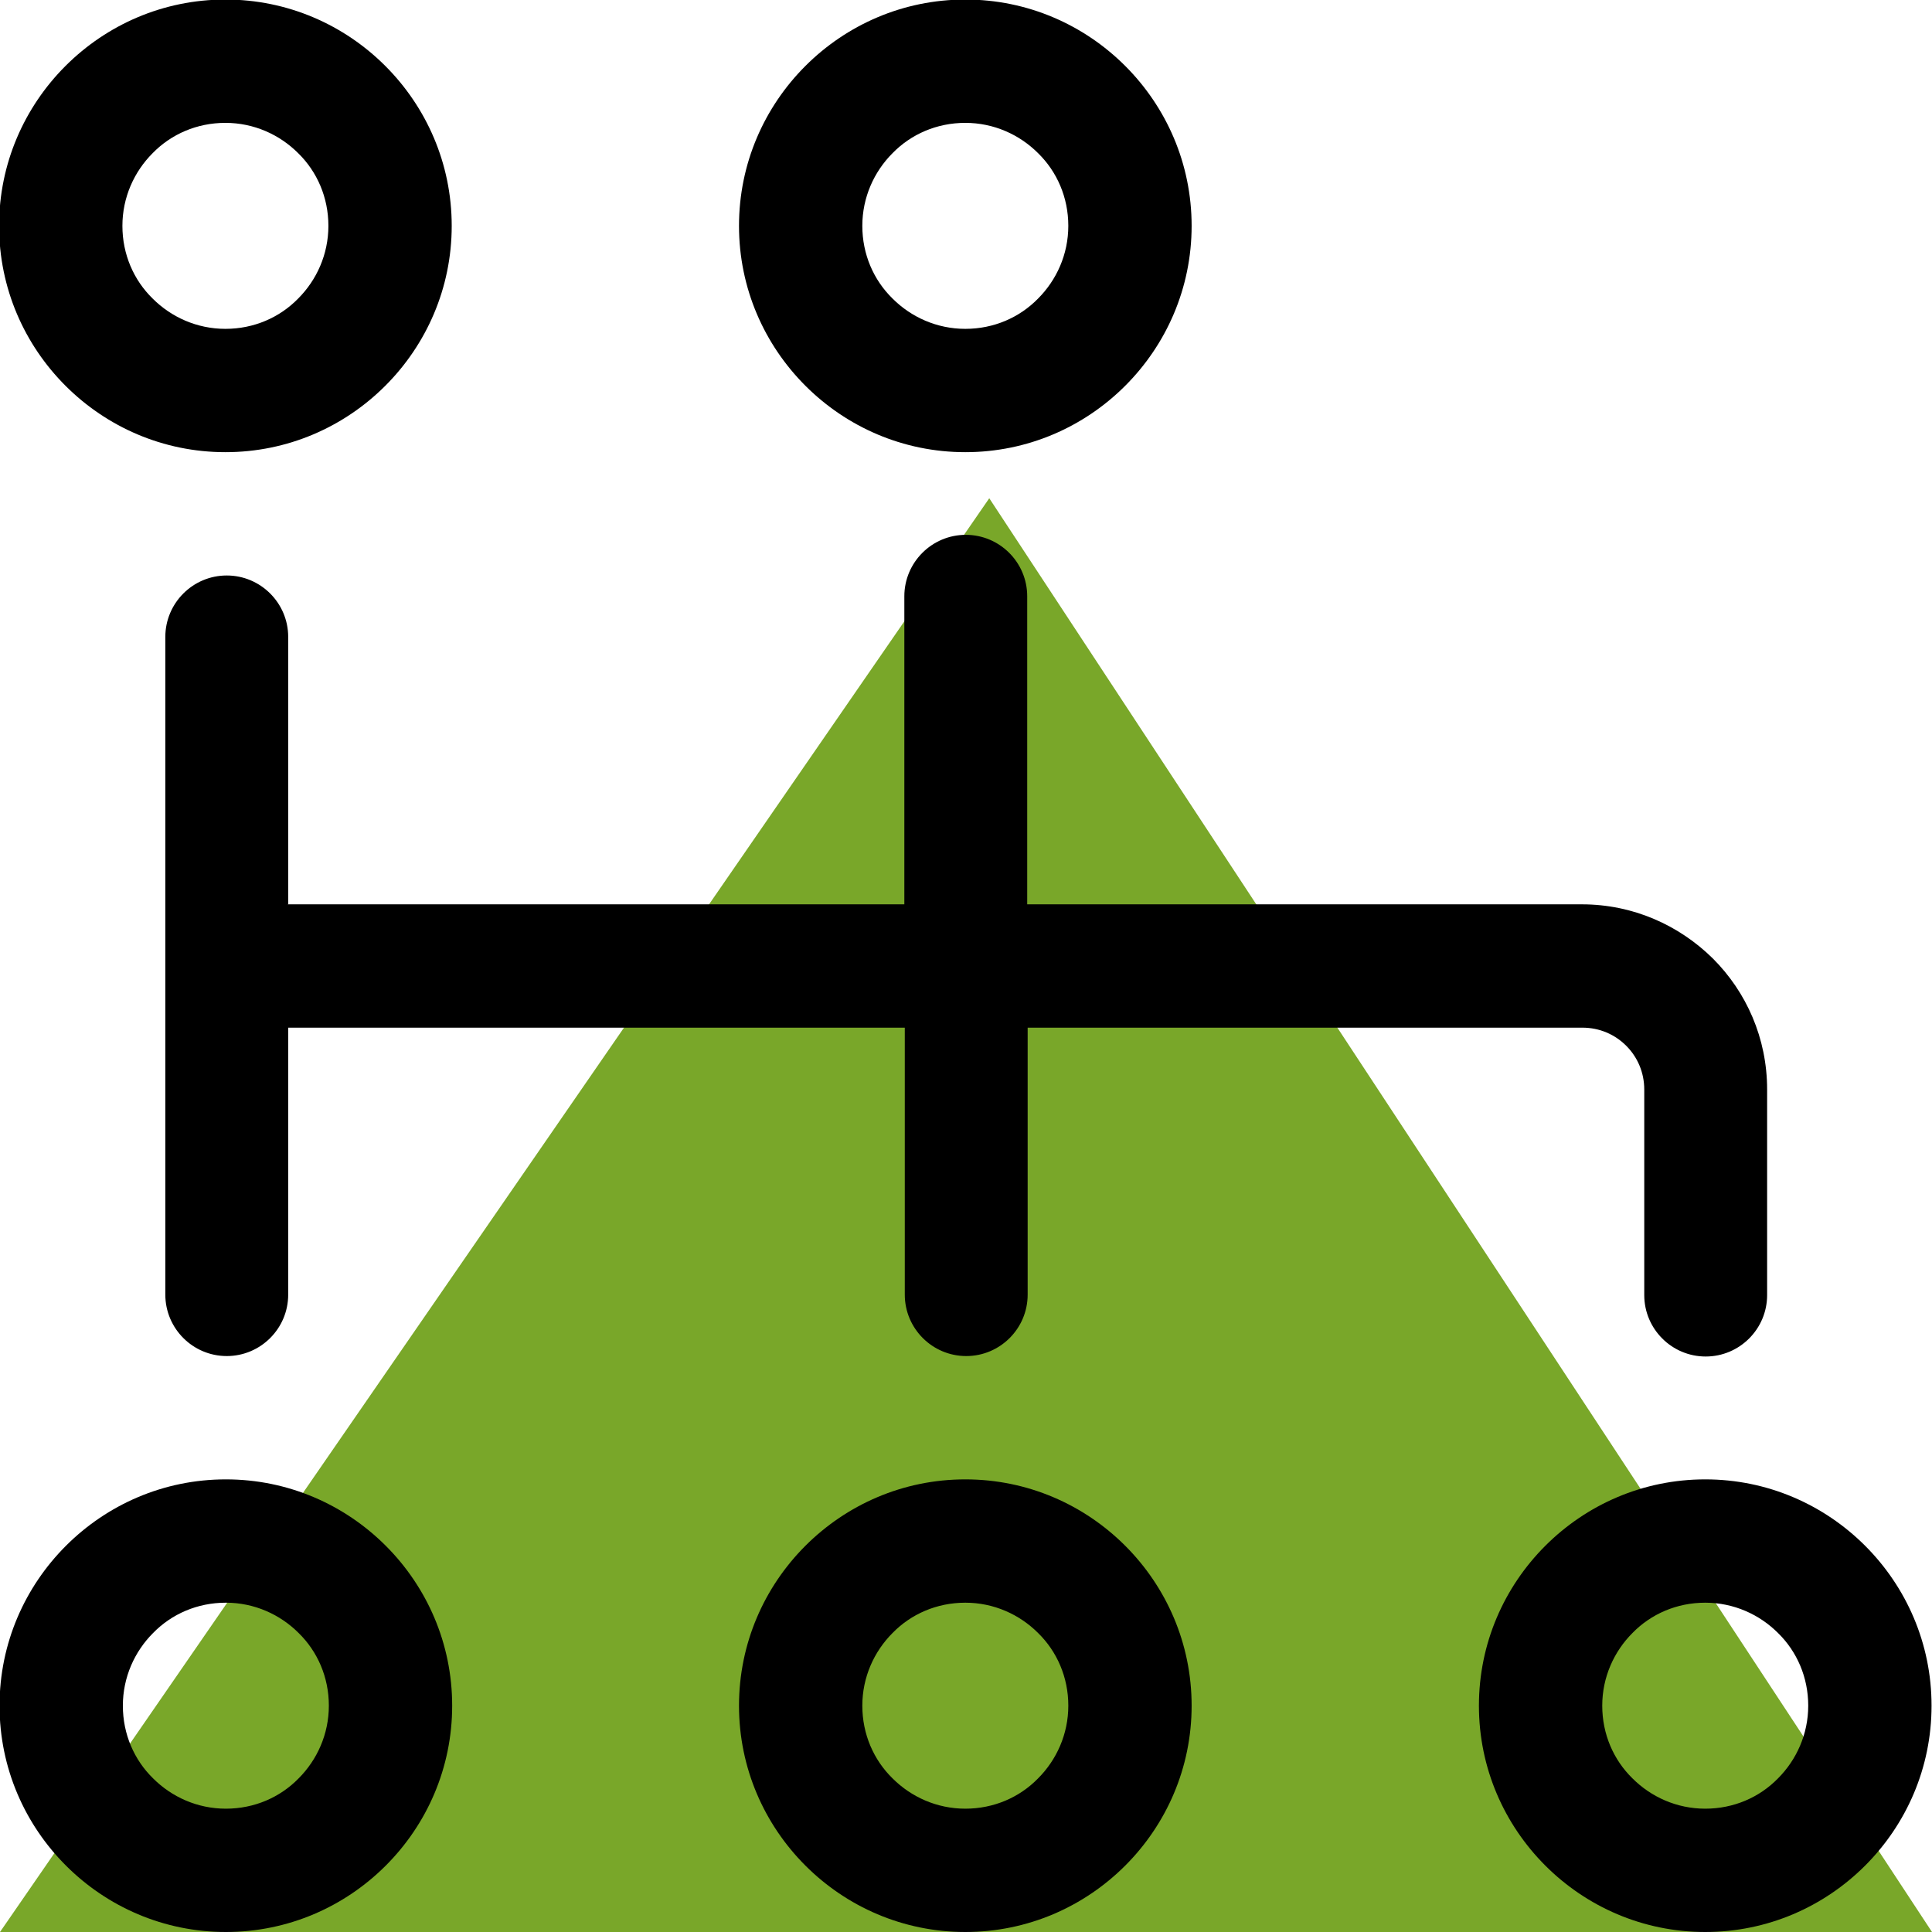
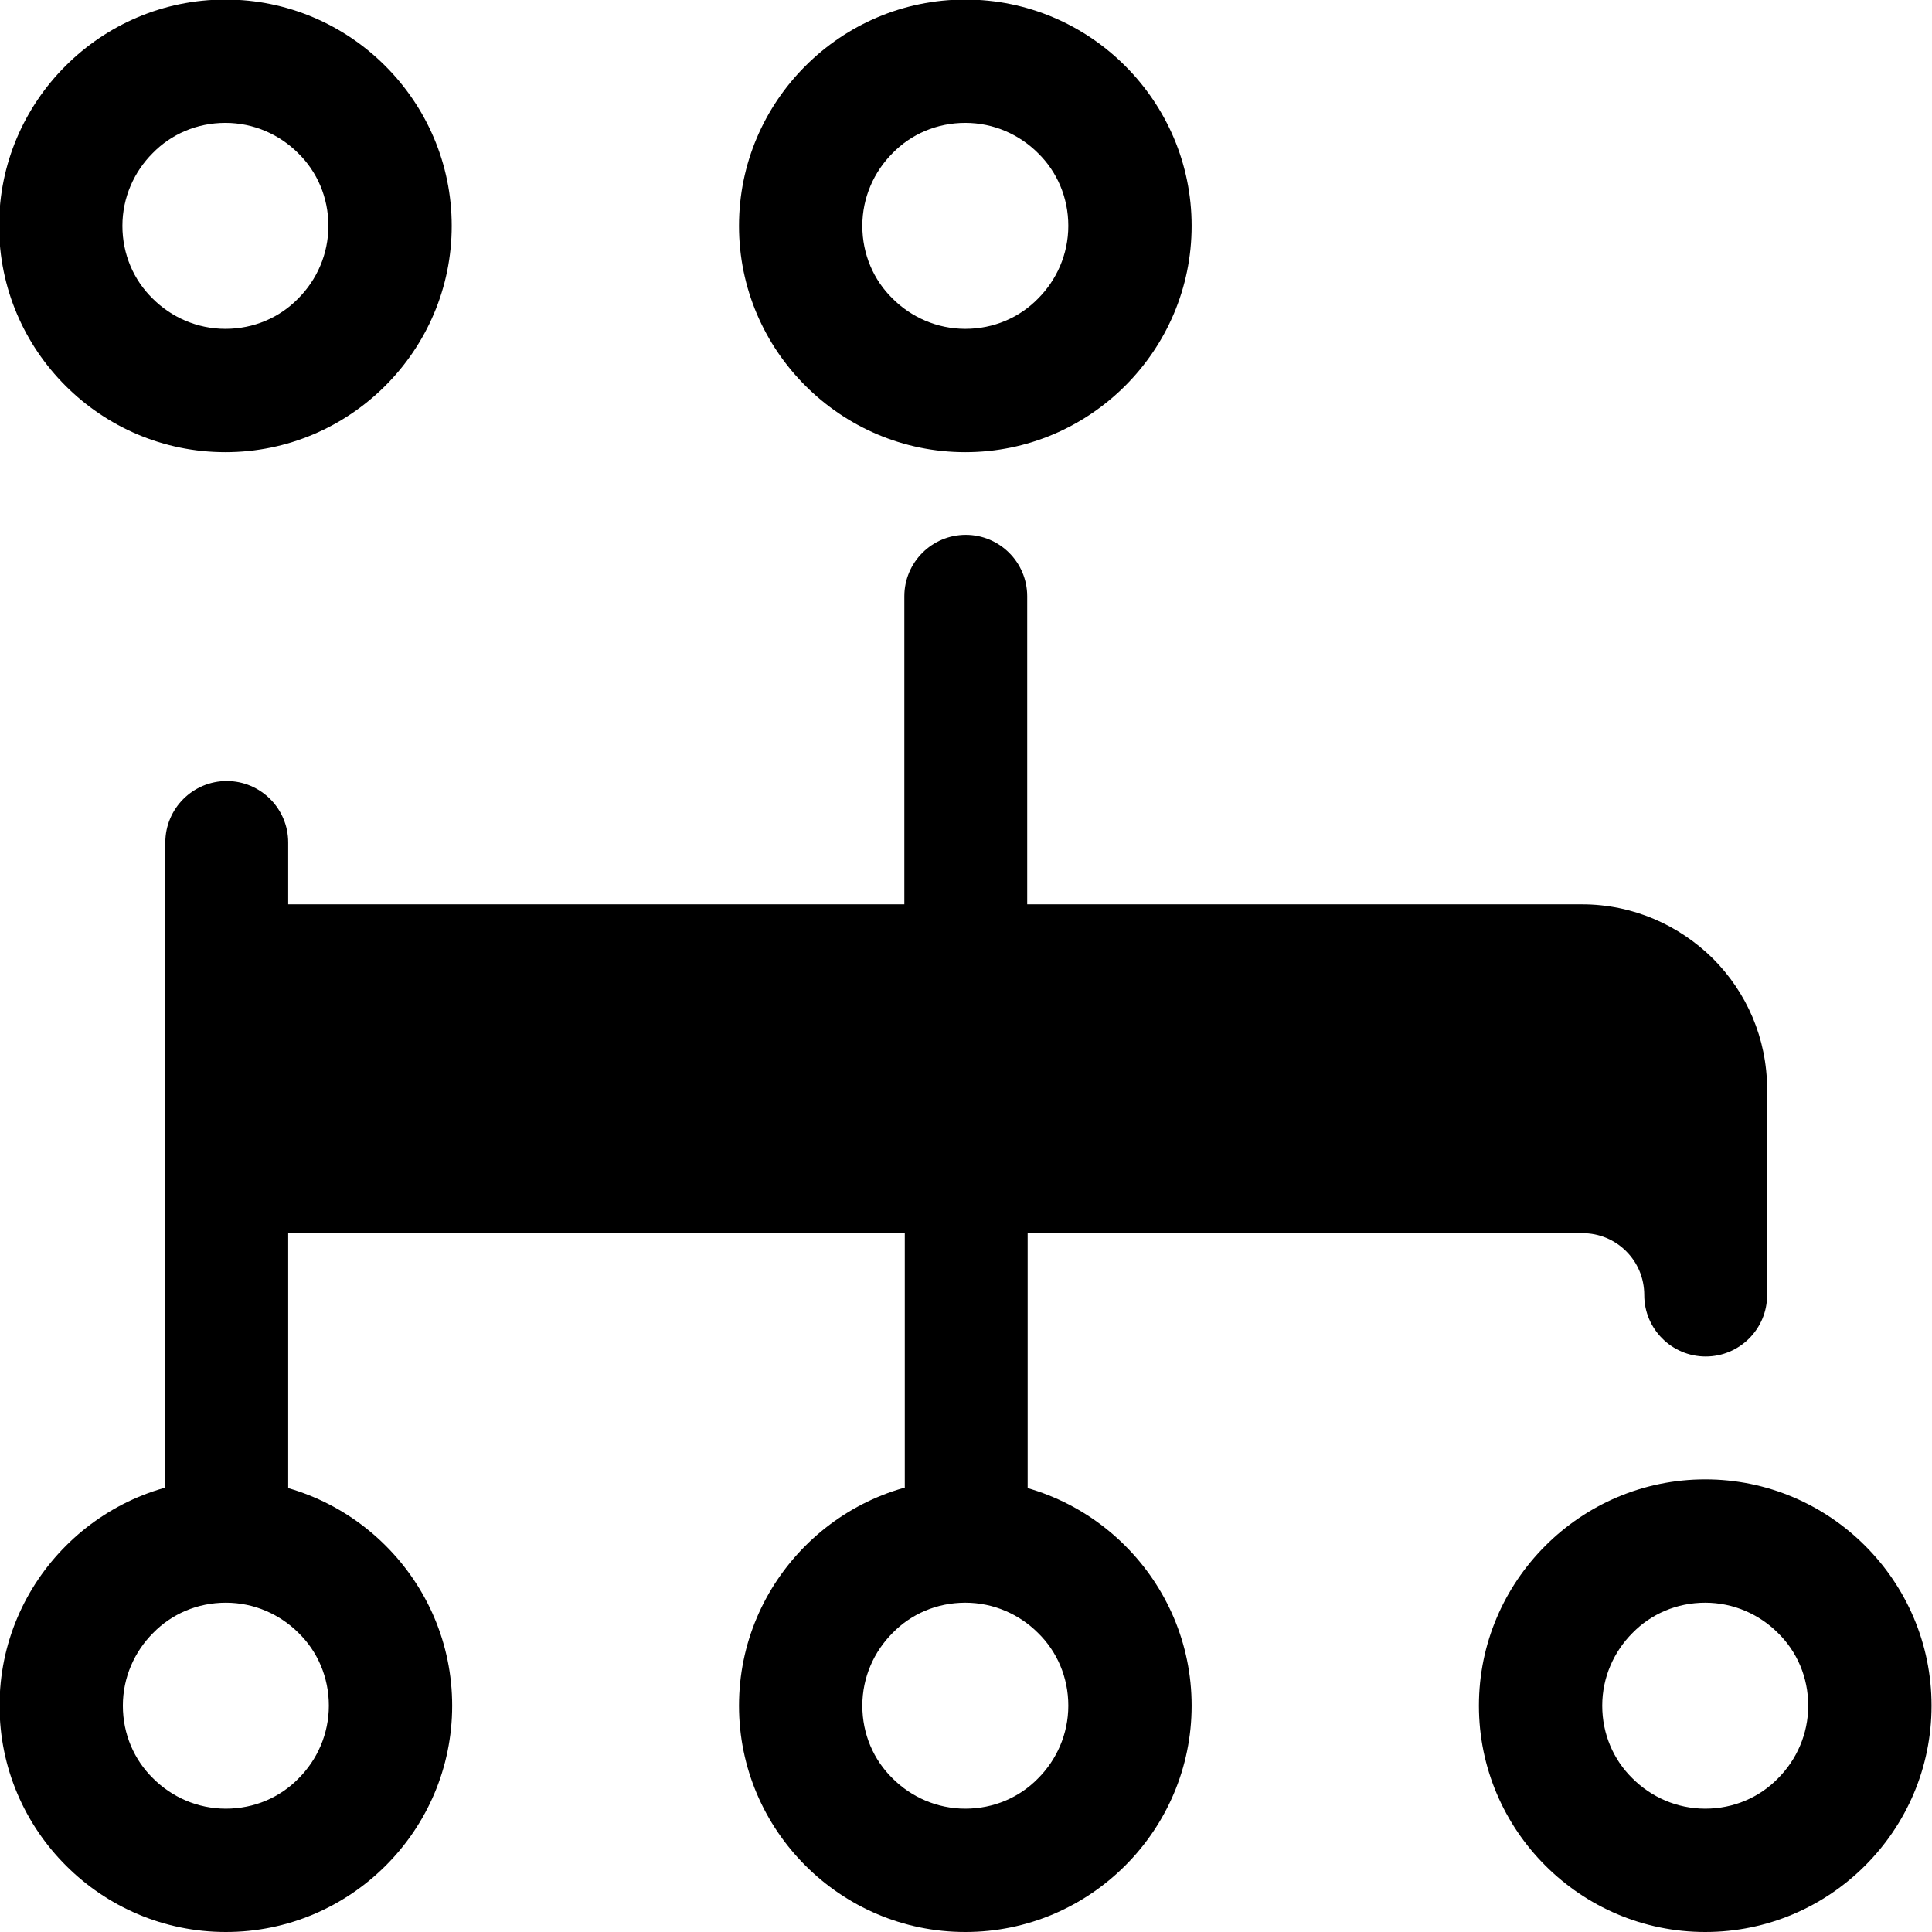
<svg xmlns="http://www.w3.org/2000/svg" xml:space="preserve" width="35.995mm" height="35.995mm" version="1.1" style="shape-rendering:geometricPrecision; text-rendering:geometricPrecision; image-rendering:optimizeQuality; fill-rule:evenodd; clip-rule:evenodd" viewBox="0 0 42.77 42.77">
  <defs>
    <style type="text/css">
   
    .fil0 {fill:#79A729}
    .fil1 {fill:black;fill-rule:nonzero}
   
  </style>
  </defs>
  <g id="Layer_x0020_1">
    <g id="_105553466992480">
-       <polygon class="fil0" points="-0,42.77 42.77,42.77 21.9,11.03 " />
-       <path class="fil1" d="M6.37 20.02l13.65 0 0 -6.82c0,-0.75 0.61,-1.36 1.36,-1.36 0.75,0 1.36,0.61 1.36,1.36l0 6.82 12.28 0c1.13,0 2.15,0.46 2.9,1.2 0.74,0.74 1.2,1.76 1.2,2.9l0 4.55c0,0.75 -0.61,1.36 -1.36,1.36 -0.75,0 -1.36,-0.61 -1.36,-1.36l0 -4.55c0,-0.38 -0.15,-0.72 -0.4,-0.97 -0.25,-0.25 -0.59,-0.4 -0.97,-0.4l-12.28 0 0 5.91c0,0.75 -0.61,1.36 -1.36,1.36 -0.75,0 -1.36,-0.61 -1.36,-1.36l0 -5.91 -13.65 0 0 5.91c0,0.75 -0.61,1.36 -1.36,1.36 -0.75,0 -1.36,-0.61 -1.36,-1.36l0 -7.28 0 -7.28c0,-0.75 0.61,-1.36 1.36,-1.36 0.75,0 1.36,0.61 1.36,1.36l0 5.91zm0.91 17.74c0,-0.63 -0.25,-1.2 -0.67,-1.61 -0.41,-0.41 -0.98,-0.67 -1.61,-0.67 -0.63,0 -1.2,0.25 -1.61,0.67 -0.41,0.41 -0.67,0.98 -0.67,1.61 0,0.63 0.25,1.2 0.67,1.61 0.41,0.41 0.98,0.67 1.61,0.67 0.63,0 1.2,-0.25 1.61,-0.67 0.41,-0.41 0.67,-0.98 0.67,-1.61zm1.26 -3.54c0.91,0.91 1.47,2.16 1.47,3.54 0,1.38 -0.56,2.63 -1.47,3.54 -0.91,0.91 -2.16,1.47 -3.54,1.47 -1.38,0 -2.63,-0.56 -3.54,-1.47 -0.91,-0.91 -1.47,-2.16 -1.47,-3.54 0,-1.38 0.56,-2.63 1.47,-3.54 0.91,-0.91 2.16,-1.47 3.54,-1.47 1.38,0 2.63,0.56 3.54,1.47zm31.49 3.54c0,-0.63 -0.25,-1.2 -0.67,-1.61 -0.41,-0.41 -0.98,-0.67 -1.61,-0.67 -0.63,0 -1.2,0.25 -1.61,0.67 -0.41,0.41 -0.67,0.98 -0.67,1.61 0,0.63 0.25,1.2 0.67,1.61 0.41,0.41 0.98,0.67 1.61,0.67 0.63,0 1.2,-0.25 1.61,-0.67 0.41,-0.41 0.67,-0.98 0.67,-1.61zm1.26 -3.54c0.91,0.91 1.47,2.16 1.47,3.54 0,1.38 -0.56,2.63 -1.47,3.54 -0.91,0.91 -2.16,1.47 -3.54,1.47 -1.38,0 -2.63,-0.56 -3.54,-1.47 -0.91,-0.91 -1.47,-2.16 -1.47,-3.54 0,-1.38 0.56,-2.63 1.47,-3.54 0.91,-0.91 2.16,-1.47 3.54,-1.47 1.38,0 2.63,0.56 3.54,1.47zm-17.64 3.54c0,-0.63 -0.25,-1.2 -0.67,-1.61 -0.41,-0.41 -0.98,-0.67 -1.61,-0.67 -0.63,0 -1.2,0.25 -1.61,0.67 -0.41,0.41 -0.67,0.98 -0.67,1.61 0,0.63 0.25,1.2 0.67,1.61 0.41,0.41 0.98,0.67 1.61,0.67 0.63,0 1.2,-0.25 1.61,-0.67 0.41,-0.41 0.67,-0.98 0.67,-1.61zm1.26 -3.54c0.91,0.91 1.47,2.16 1.47,3.54 0,1.38 -0.56,2.63 -1.47,3.54 -0.91,0.91 -2.16,1.47 -3.54,1.47 -1.38,0 -2.63,-0.56 -3.54,-1.47 -0.91,-0.91 -1.47,-2.16 -1.47,-3.54 0,-1.38 0.56,-2.63 1.47,-3.54 0.91,-0.91 2.16,-1.47 3.54,-1.47 1.38,0 2.63,0.56 3.54,1.47zm-17.64 -29.22c0,-0.63 -0.25,-1.2 -0.67,-1.61 -0.41,-0.41 -0.98,-0.67 -1.61,-0.67 -0.63,0 -1.2,0.25 -1.61,0.67 -0.41,0.41 -0.67,0.98 -0.67,1.61 0,0.63 0.25,1.2 0.67,1.61 0.41,0.41 0.98,0.67 1.61,0.67 0.63,0 1.2,-0.25 1.61,-0.67 0.41,-0.41 0.67,-0.98 0.67,-1.61zm1.26 -3.54c0.91,0.91 1.47,2.16 1.47,3.54 0,1.38 -0.56,2.63 -1.47,3.54 -0.91,0.91 -2.16,1.47 -3.54,1.47 -1.38,0 -2.63,-0.56 -3.54,-1.47 -0.91,-0.91 -1.47,-2.16 -1.47,-3.54 0,-1.38 0.56,-2.63 1.47,-3.54 0.91,-0.91 2.16,-1.47 3.54,-1.47 1.38,0 2.63,0.56 3.54,1.47zm15.12 3.54c0,-0.63 -0.25,-1.2 -0.67,-1.61 -0.41,-0.41 -0.98,-0.67 -1.61,-0.67 -0.63,0 -1.2,0.25 -1.61,0.67 -0.41,0.41 -0.67,0.98 -0.67,1.61 0,0.63 0.25,1.2 0.67,1.61 0.41,0.41 0.98,0.67 1.61,0.67 0.63,0 1.2,-0.25 1.61,-0.67 0.41,-0.41 0.67,-0.98 0.67,-1.61zm1.26 -3.54c0.91,0.91 1.47,2.16 1.47,3.54 0,1.38 -0.56,2.63 -1.47,3.54 -0.91,0.91 -2.16,1.47 -3.54,1.47 -1.38,0 -2.63,-0.56 -3.54,-1.47 -0.91,-0.91 -1.47,-2.16 -1.47,-3.54 0,-1.38 0.56,-2.63 1.47,-3.54 0.91,-0.91 2.16,-1.47 3.54,-1.47 1.38,0 2.63,0.56 3.54,1.47z" />
+       <path class="fil1" d="M6.37 20.02l13.65 0 0 -6.82c0,-0.75 0.61,-1.36 1.36,-1.36 0.75,0 1.36,0.61 1.36,1.36l0 6.82 12.28 0c1.13,0 2.15,0.46 2.9,1.2 0.74,0.74 1.2,1.76 1.2,2.9l0 4.55c0,0.75 -0.61,1.36 -1.36,1.36 -0.75,0 -1.36,-0.61 -1.36,-1.36c0,-0.38 -0.15,-0.72 -0.4,-0.97 -0.25,-0.25 -0.59,-0.4 -0.97,-0.4l-12.28 0 0 5.91c0,0.75 -0.61,1.36 -1.36,1.36 -0.75,0 -1.36,-0.61 -1.36,-1.36l0 -5.91 -13.65 0 0 5.91c0,0.75 -0.61,1.36 -1.36,1.36 -0.75,0 -1.36,-0.61 -1.36,-1.36l0 -7.28 0 -7.28c0,-0.75 0.61,-1.36 1.36,-1.36 0.75,0 1.36,0.61 1.36,1.36l0 5.91zm0.91 17.74c0,-0.63 -0.25,-1.2 -0.67,-1.61 -0.41,-0.41 -0.98,-0.67 -1.61,-0.67 -0.63,0 -1.2,0.25 -1.61,0.67 -0.41,0.41 -0.67,0.98 -0.67,1.61 0,0.63 0.25,1.2 0.67,1.61 0.41,0.41 0.98,0.67 1.61,0.67 0.63,0 1.2,-0.25 1.61,-0.67 0.41,-0.41 0.67,-0.98 0.67,-1.61zm1.26 -3.54c0.91,0.91 1.47,2.16 1.47,3.54 0,1.38 -0.56,2.63 -1.47,3.54 -0.91,0.91 -2.16,1.47 -3.54,1.47 -1.38,0 -2.63,-0.56 -3.54,-1.47 -0.91,-0.91 -1.47,-2.16 -1.47,-3.54 0,-1.38 0.56,-2.63 1.47,-3.54 0.91,-0.91 2.16,-1.47 3.54,-1.47 1.38,0 2.63,0.56 3.54,1.47zm31.49 3.54c0,-0.63 -0.25,-1.2 -0.67,-1.61 -0.41,-0.41 -0.98,-0.67 -1.61,-0.67 -0.63,0 -1.2,0.25 -1.61,0.67 -0.41,0.41 -0.67,0.98 -0.67,1.61 0,0.63 0.25,1.2 0.67,1.61 0.41,0.41 0.98,0.67 1.61,0.67 0.63,0 1.2,-0.25 1.61,-0.67 0.41,-0.41 0.67,-0.98 0.67,-1.61zm1.26 -3.54c0.91,0.91 1.47,2.16 1.47,3.54 0,1.38 -0.56,2.63 -1.47,3.54 -0.91,0.91 -2.16,1.47 -3.54,1.47 -1.38,0 -2.63,-0.56 -3.54,-1.47 -0.91,-0.91 -1.47,-2.16 -1.47,-3.54 0,-1.38 0.56,-2.63 1.47,-3.54 0.91,-0.91 2.16,-1.47 3.54,-1.47 1.38,0 2.63,0.56 3.54,1.47zm-17.64 3.54c0,-0.63 -0.25,-1.2 -0.67,-1.61 -0.41,-0.41 -0.98,-0.67 -1.61,-0.67 -0.63,0 -1.2,0.25 -1.61,0.67 -0.41,0.41 -0.67,0.98 -0.67,1.61 0,0.63 0.25,1.2 0.67,1.61 0.41,0.41 0.98,0.67 1.61,0.67 0.63,0 1.2,-0.25 1.61,-0.67 0.41,-0.41 0.67,-0.98 0.67,-1.61zm1.26 -3.54c0.91,0.91 1.47,2.16 1.47,3.54 0,1.38 -0.56,2.63 -1.47,3.54 -0.91,0.91 -2.16,1.47 -3.54,1.47 -1.38,0 -2.63,-0.56 -3.54,-1.47 -0.91,-0.91 -1.47,-2.16 -1.47,-3.54 0,-1.38 0.56,-2.63 1.47,-3.54 0.91,-0.91 2.16,-1.47 3.54,-1.47 1.38,0 2.63,0.56 3.54,1.47zm-17.64 -29.22c0,-0.63 -0.25,-1.2 -0.67,-1.61 -0.41,-0.41 -0.98,-0.67 -1.61,-0.67 -0.63,0 -1.2,0.25 -1.61,0.67 -0.41,0.41 -0.67,0.98 -0.67,1.61 0,0.63 0.25,1.2 0.67,1.61 0.41,0.41 0.98,0.67 1.61,0.67 0.63,0 1.2,-0.25 1.61,-0.67 0.41,-0.41 0.67,-0.98 0.67,-1.61zm1.26 -3.54c0.91,0.91 1.47,2.16 1.47,3.54 0,1.38 -0.56,2.63 -1.47,3.54 -0.91,0.91 -2.16,1.47 -3.54,1.47 -1.38,0 -2.63,-0.56 -3.54,-1.47 -0.91,-0.91 -1.47,-2.16 -1.47,-3.54 0,-1.38 0.56,-2.63 1.47,-3.54 0.91,-0.91 2.16,-1.47 3.54,-1.47 1.38,0 2.63,0.56 3.54,1.47zm15.12 3.54c0,-0.63 -0.25,-1.2 -0.67,-1.61 -0.41,-0.41 -0.98,-0.67 -1.61,-0.67 -0.63,0 -1.2,0.25 -1.61,0.67 -0.41,0.41 -0.67,0.98 -0.67,1.61 0,0.63 0.25,1.2 0.67,1.61 0.41,0.41 0.98,0.67 1.61,0.67 0.63,0 1.2,-0.25 1.61,-0.67 0.41,-0.41 0.67,-0.98 0.67,-1.61zm1.26 -3.54c0.91,0.91 1.47,2.16 1.47,3.54 0,1.38 -0.56,2.63 -1.47,3.54 -0.91,0.91 -2.16,1.47 -3.54,1.47 -1.38,0 -2.63,-0.56 -3.54,-1.47 -0.91,-0.91 -1.47,-2.16 -1.47,-3.54 0,-1.38 0.56,-2.63 1.47,-3.54 0.91,-0.91 2.16,-1.47 3.54,-1.47 1.38,0 2.63,0.56 3.54,1.47z" />
    </g>
  </g>
</svg>